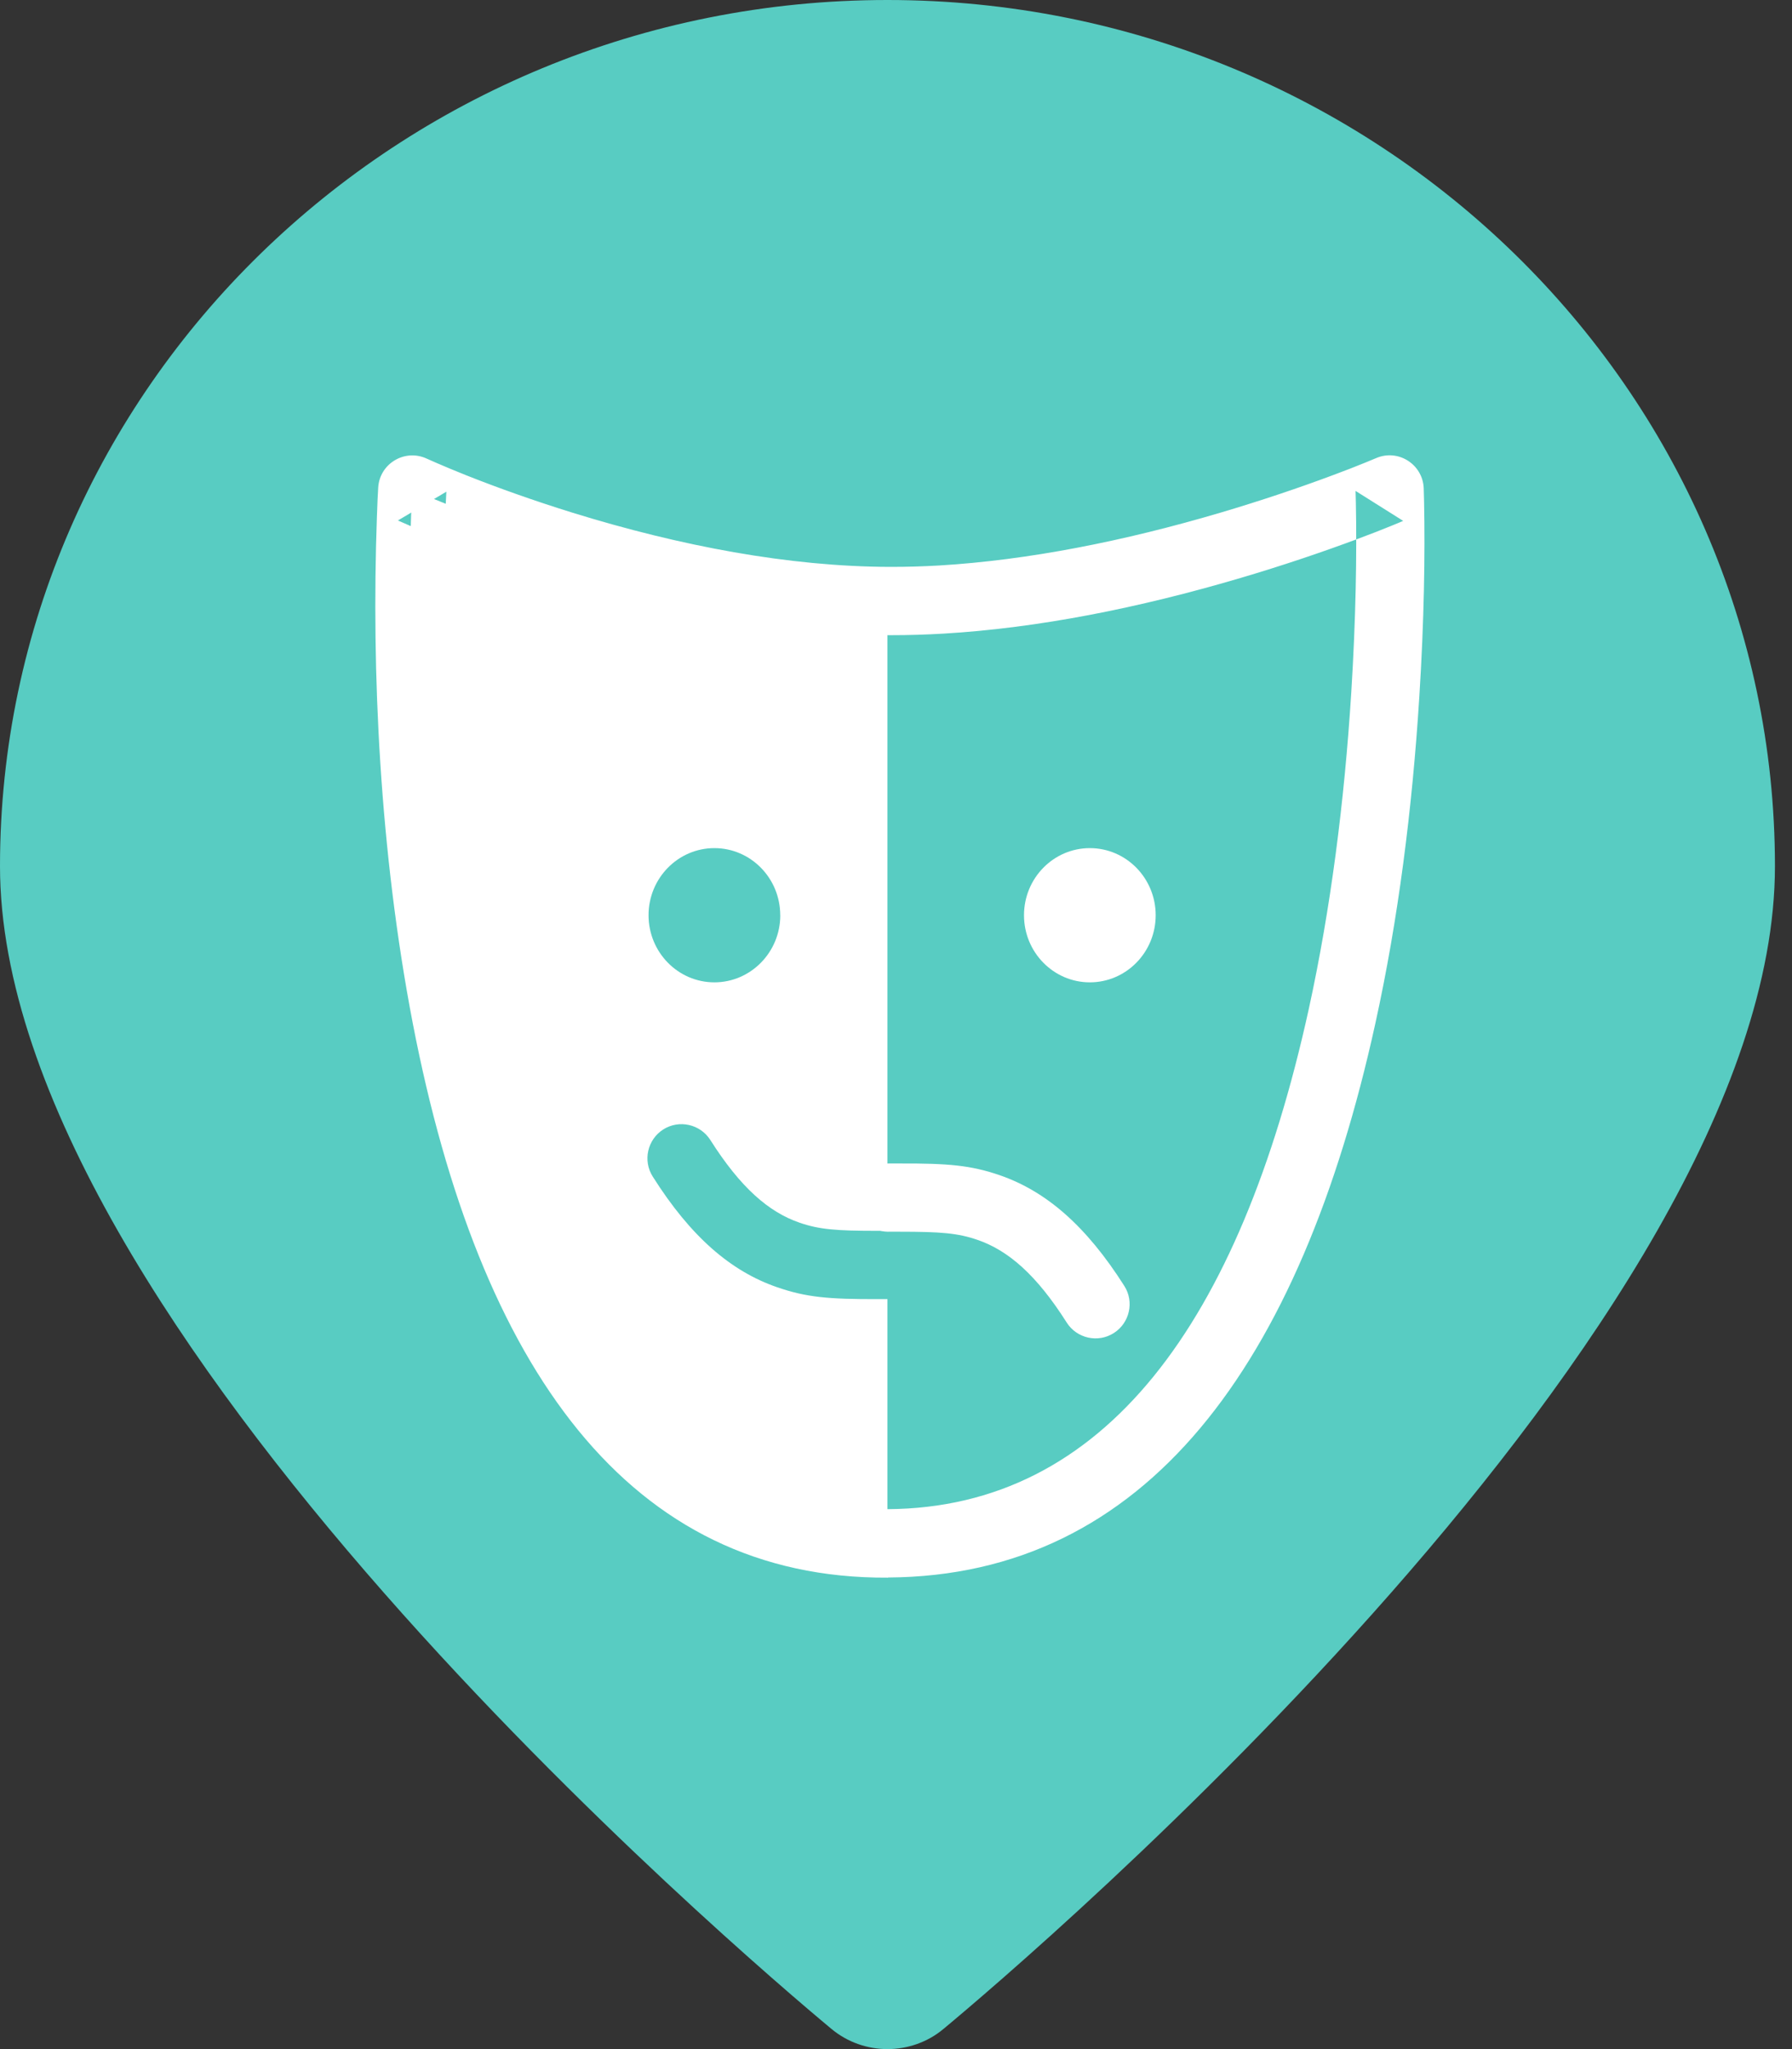
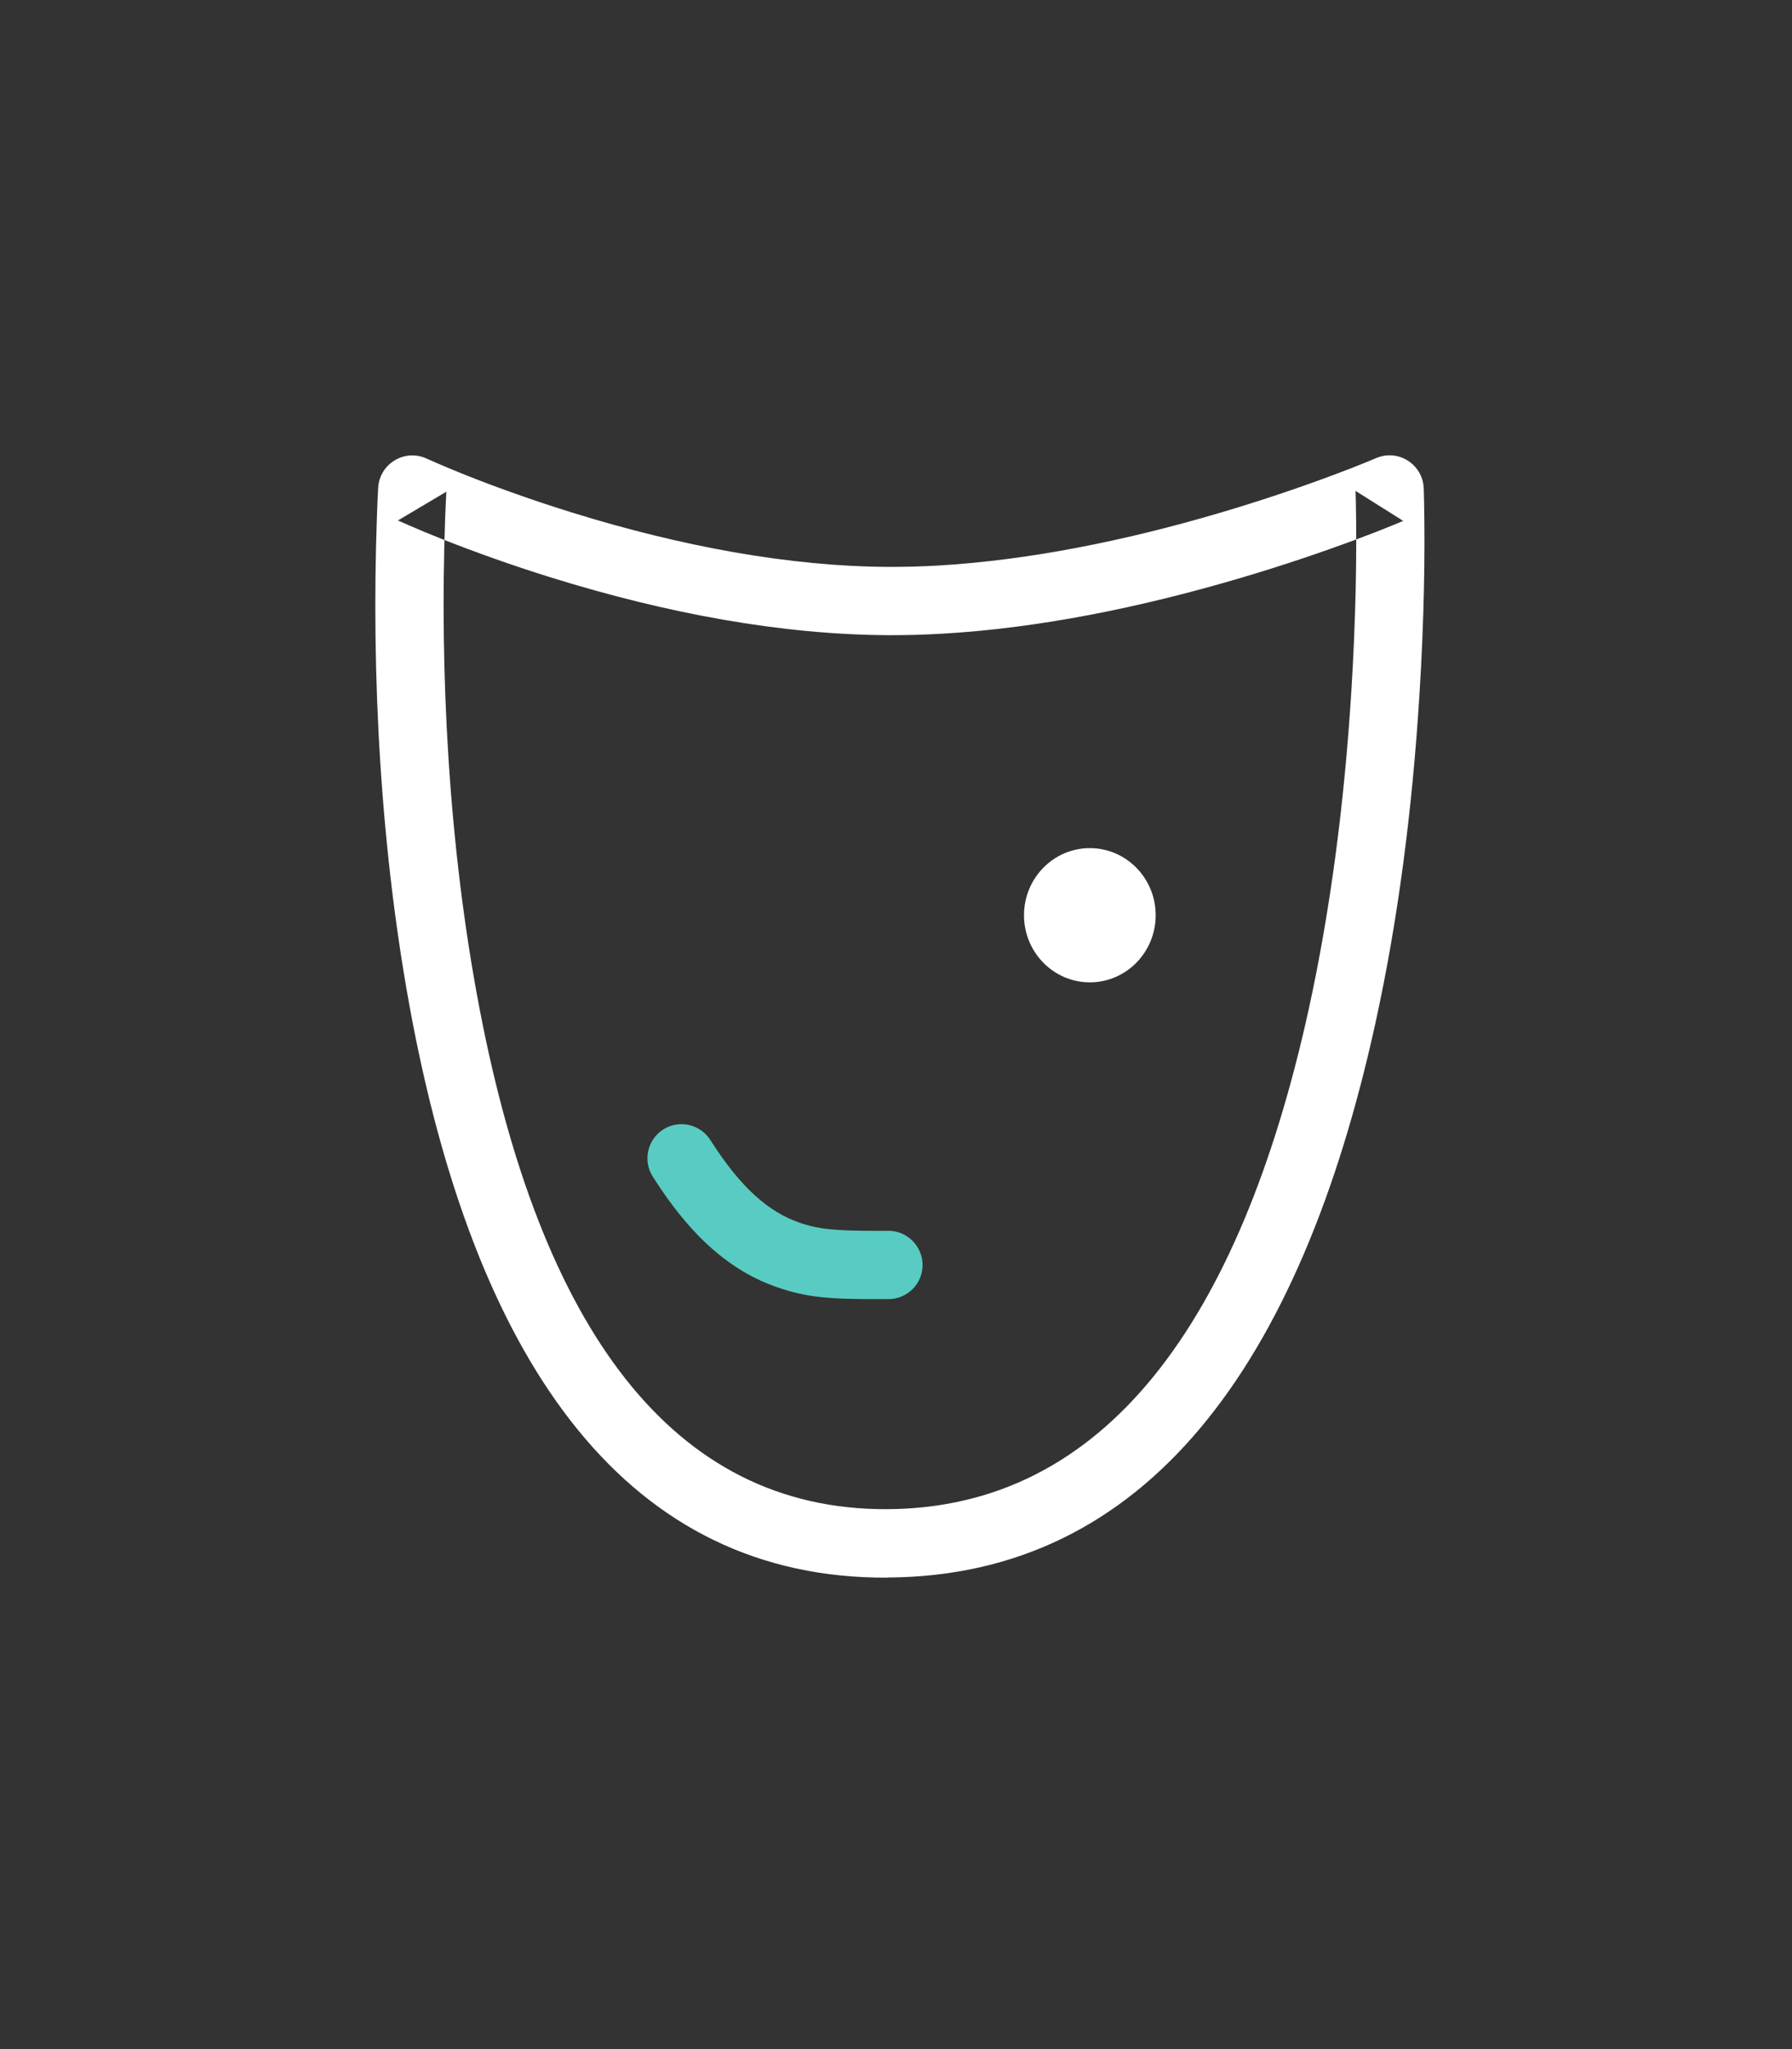
<svg xmlns="http://www.w3.org/2000/svg" width="35" height="40" viewBox="0 0 35 40">
  <rect x="0" y="0" width="35" height="40" fill="#333333" stroke="none" />
  <title>Path + Cultura</title>
  <g fill="none" fill-rule="evenodd">
-     <path d="M17.333 0C7.776 0 0 7.586 0 16.91c0 8.934 14.575 21.312 16.237 22.694.316.264.708.396 1.096.396.39 0 .783-.132 1.097-.396 1.663-1.382 16.237-13.76 16.237-22.695C34.667 7.585 26.89 0 17.333 0z" fill="#58CCC2" />
    <path d="M17.336 29.46c-4.227.026-6.775-3.57-7.965-9.745-.623-3.237-.78-6.65-.678-9.567.01-.268.02-.455.025-.55l-.946.562c.043.02.12.054.228.1.178.078.383.163.614.255.657.26 1.388.522 2.174.766 2.234.692 4.47 1.11 6.574 1.118h.06c.327 0 .66-.01 1-.03 1.85-.108 3.82-.5 5.802-1.085.823-.243 1.593-.503 2.29-.763.244-.09.462-.176.652-.253.115-.047.196-.08.24-.1l-.93-.585.006.24c.02.985 0 2.252-.09 3.697-.134 2.127-.402 4.223-.83 6.178-1.35 6.135-3.995 9.736-8.224 9.762zm.01 1.334c5.033-.03 8.048-4.137 9.515-10.81.447-2.028.722-4.19.86-6.38.094-1.486.114-2.79.093-3.808l-.007-.266c-.02-.468-.5-.772-.93-.587l-.213.088c-.178.073-.385.154-.618.24-.668.25-1.41.5-2.2.734-1.893.56-3.767.93-5.505 1.034-.313.018-.62.027-.92.027h-.055c-1.954-.007-4.067-.403-6.185-1.058-.75-.233-1.45-.482-2.075-.73-.22-.088-.412-.168-.578-.24l-.195-.086c-.425-.196-.916.095-.946.563-.007.108-.017.307-.026.588-.107 3.01.055 6.514.7 9.868 1.3 6.73 4.223 10.857 9.285 10.826z" fill="#FFF" />
-     <path d="M17.333 30.127c-10.593.056-9.28-20.57-9.28-20.57s4.635 2.148 9.28 2.175v18.395z" fill="#FFF" />
    <path d="M17.356 24.027h-.22c-.808 0-1.137-.027-1.522-.16-.6-.207-1.15-.683-1.74-1.613-.197-.31-.61-.403-.92-.206-.31.198-.402.61-.205.92.74 1.17 1.52 1.846 2.43 2.16.57.197 1.004.234 1.96.232h.21c.37 0 .67-.296.67-.664 0-.368-.296-.668-.664-.67z" fill="#58CCC2" />
-     <path d="M17.352 24.044h.22c.808 0 1.137.027 1.522.16.6.207 1.15.683 1.74 1.613.197.31.61.403.92.205.31-.197.403-.61.205-.92-.743-1.17-1.522-1.845-2.43-2.16-.573-.196-1.006-.233-1.96-.23h-.213c-.368-.003-.668.295-.67.663 0 .368.297.668.665.67z" fill="#FFF" />
-     <path d="M15.24 17.866c0 .723-.578 1.31-1.287 1.31-.71 0-1.286-.587-1.286-1.31 0-.723.576-1.31 1.286-1.31.71 0 1.286.587 1.286 1.31" fill="#58CCC2" />
    <path d="M22.572 17.866c0 .723-.576 1.31-1.286 1.31-.71 0-1.286-.587-1.286-1.31 0-.723.576-1.31 1.286-1.31.71 0 1.286.587 1.286 1.31" fill="#FFF" />
  </g>
</svg>